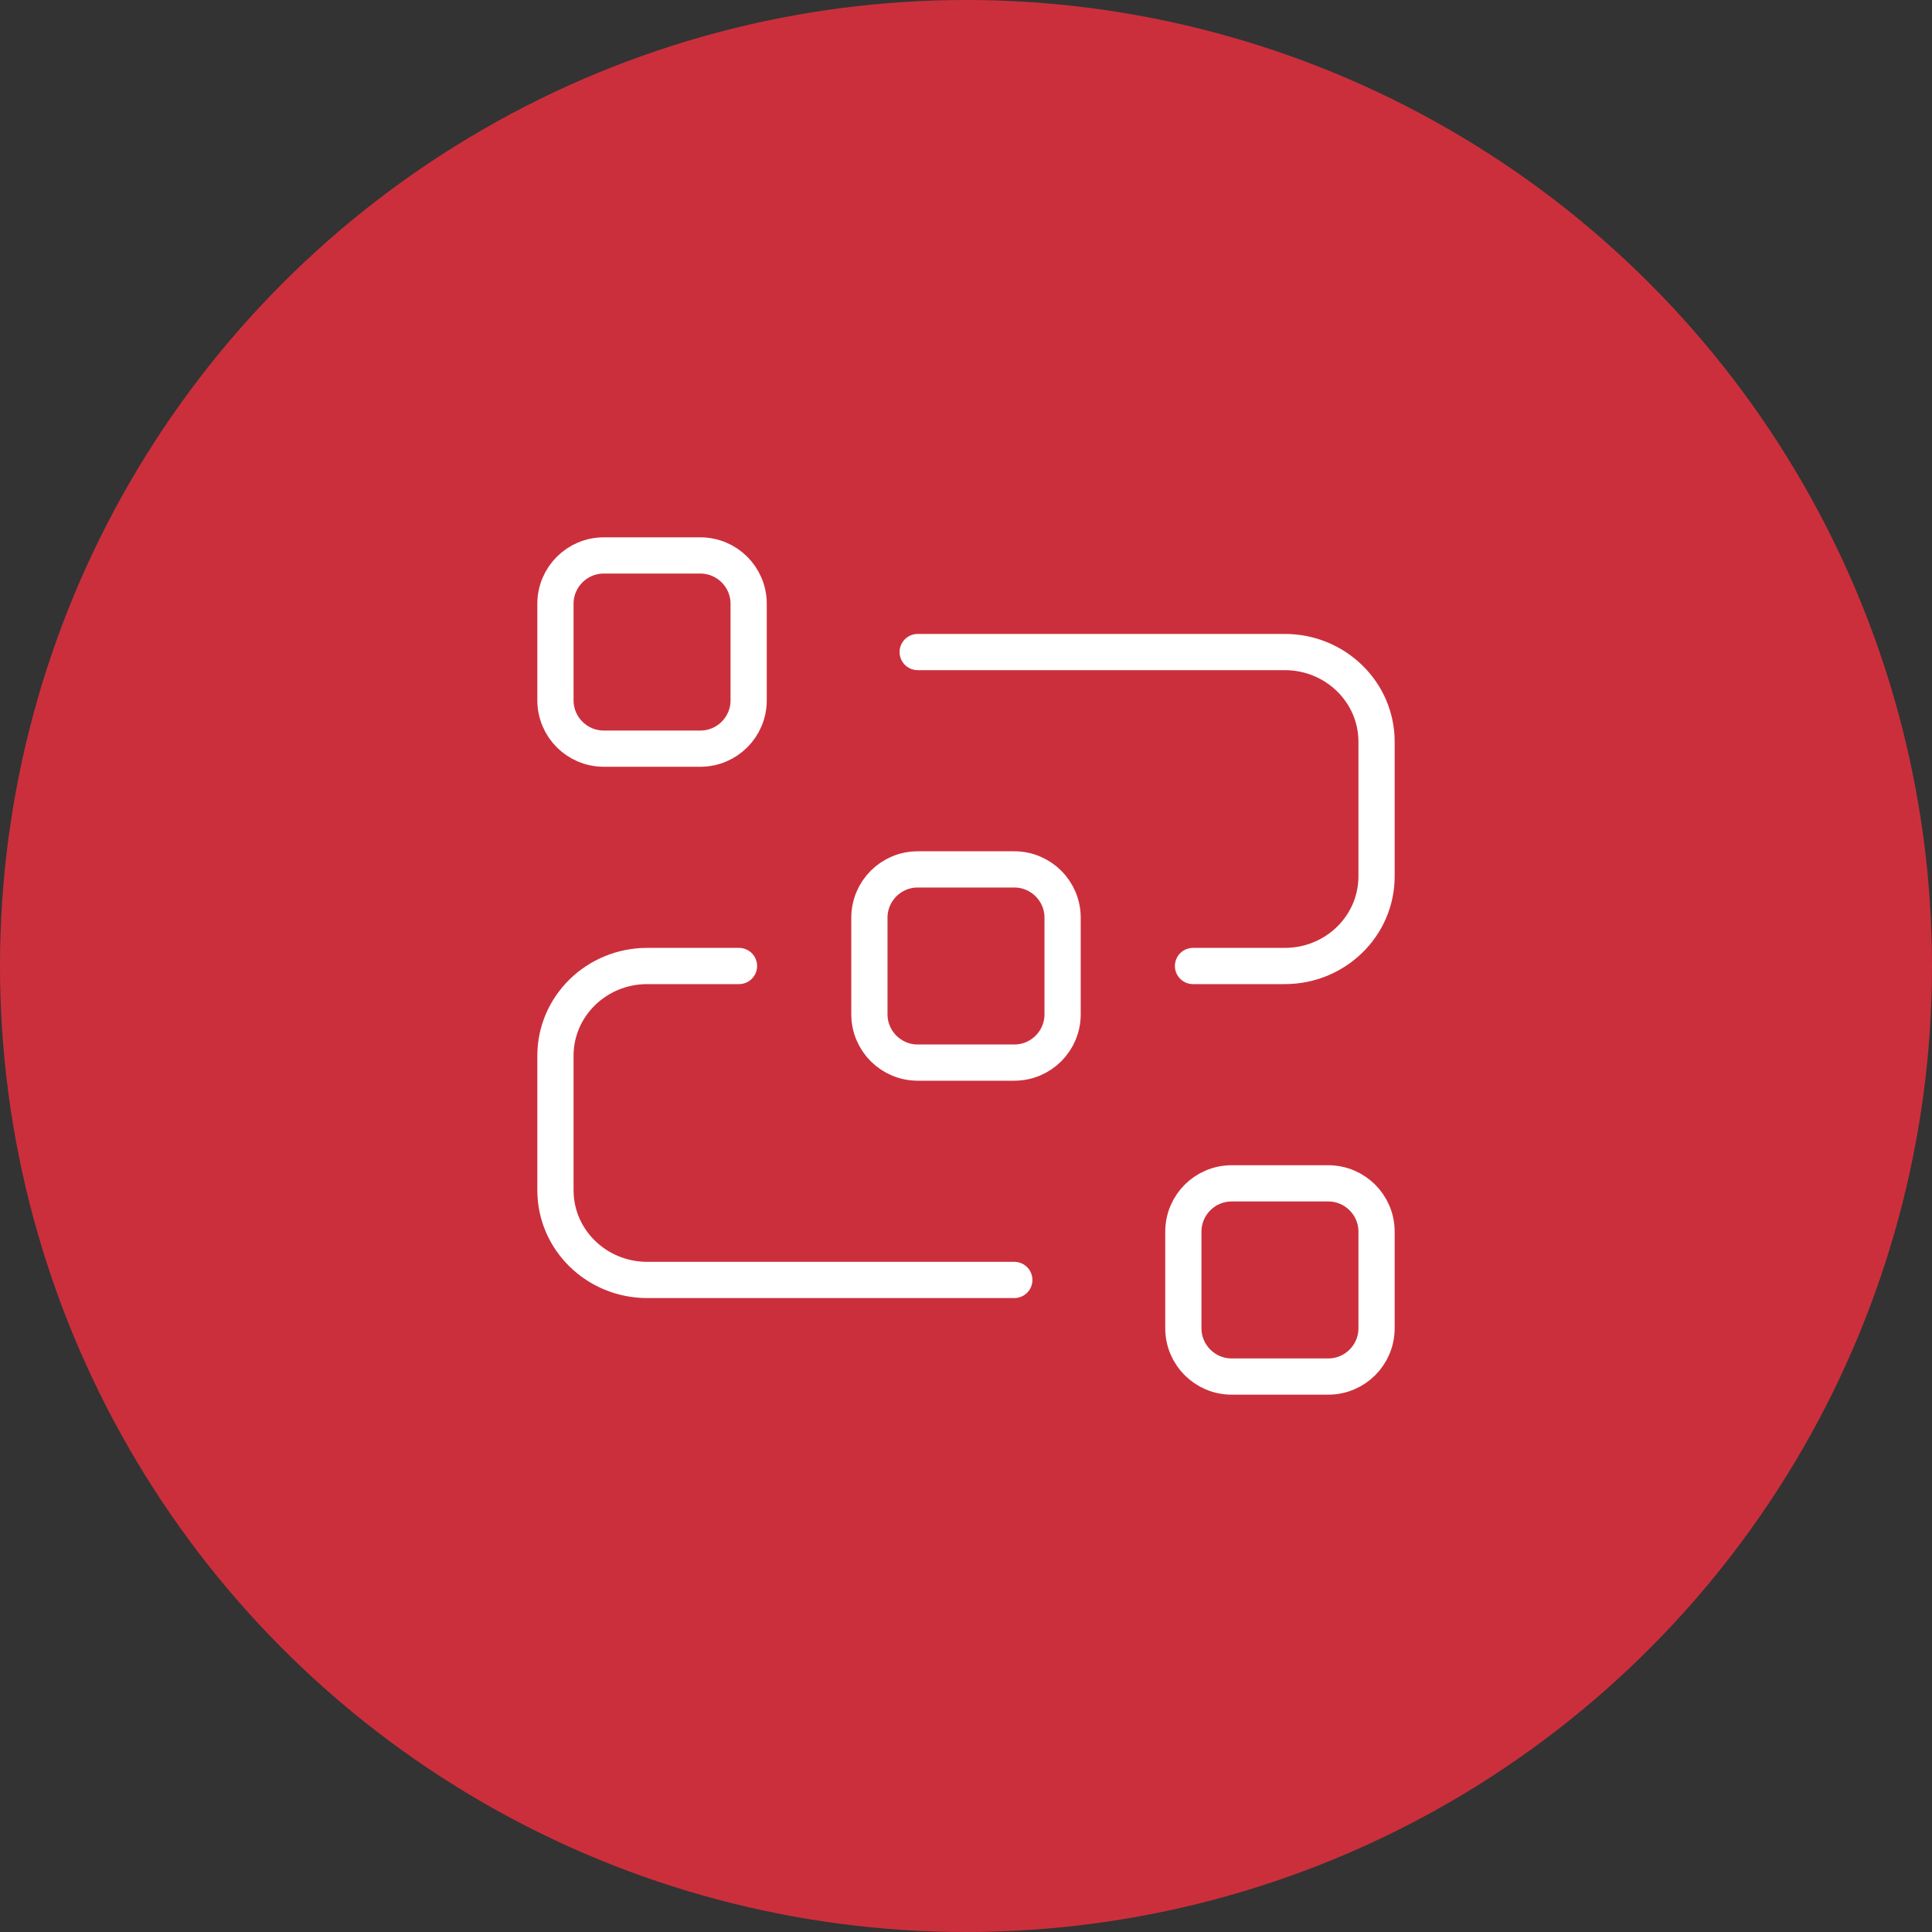
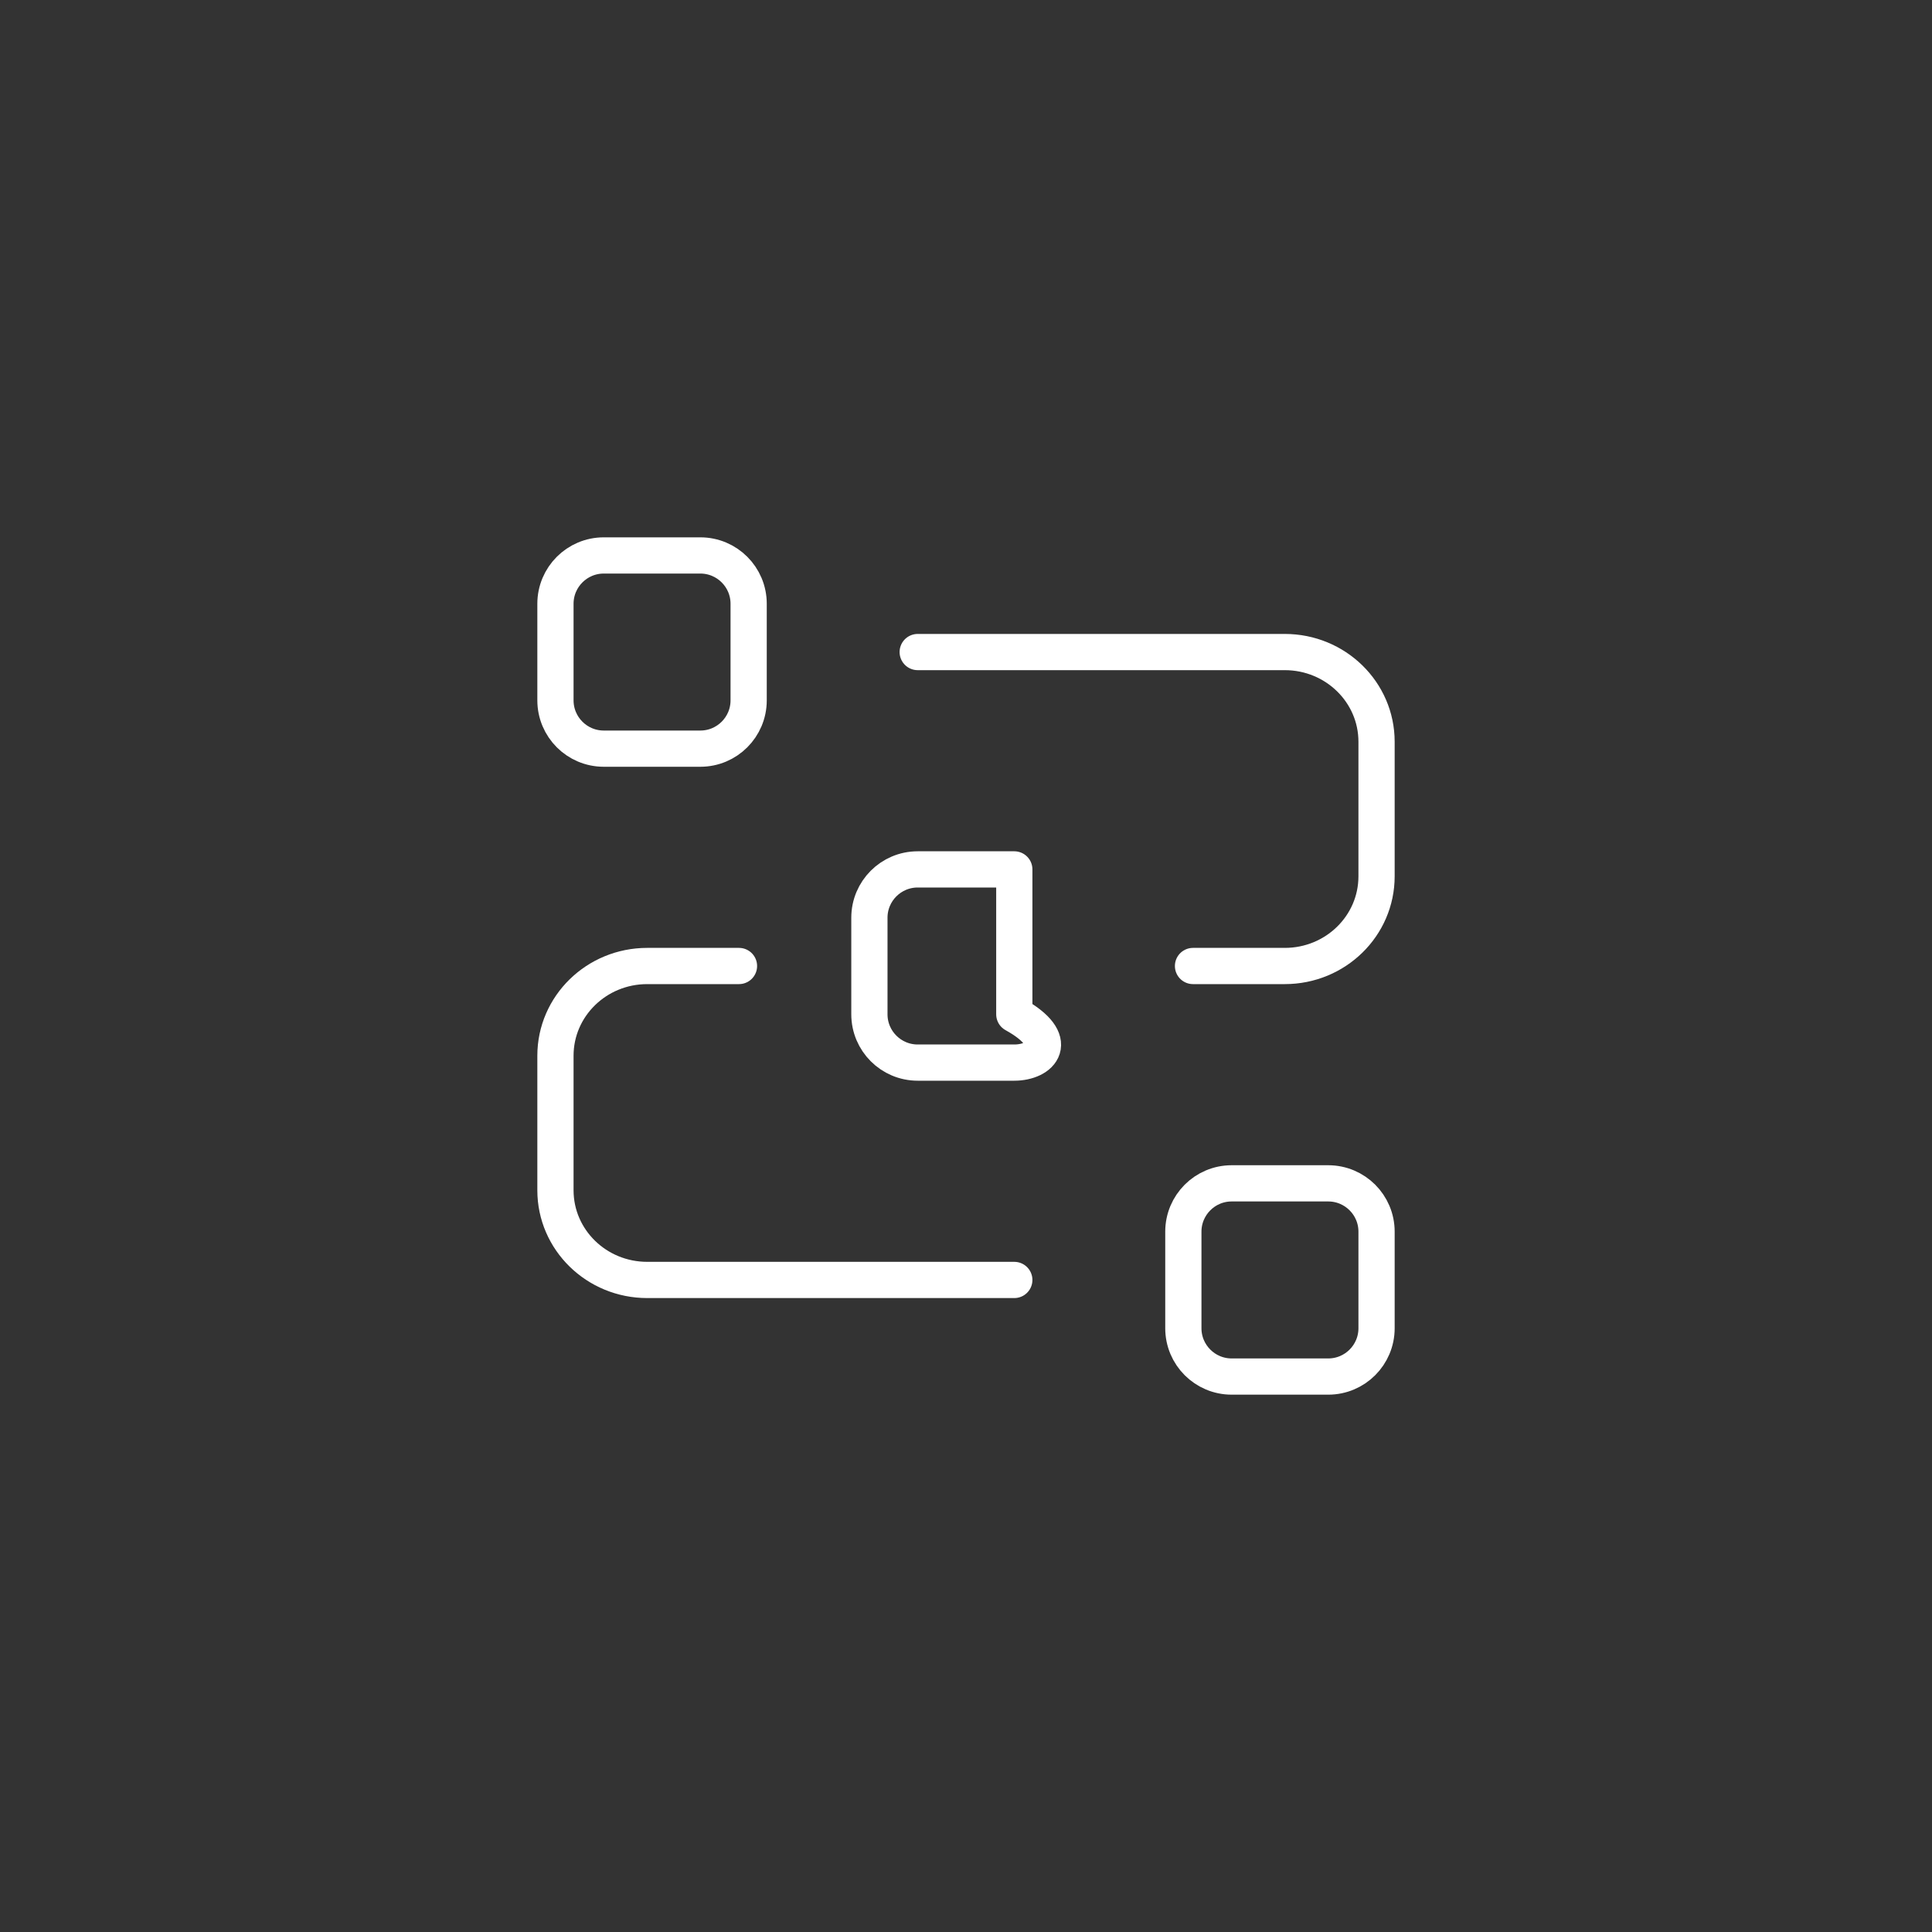
<svg xmlns="http://www.w3.org/2000/svg" width="80" height="80" viewBox="0 0 80 80" fill="none">
  <rect x="0" y="0" width="80" height="80" fill="#333333" stroke="none" />
-   <circle cx="40" cy="40" r="40" fill="#CC2F3C" />
  <g clip-path="url(#clip0_2556_13829)">
    <path d="M51 49H55C56.104 49 57 49.896 57 51V55C57 56.104 56.104 57 55 57H51C49.896 57 49 56.104 49 55V51C49 49.896 49.896 49 51 49Z" stroke="white" stroke-width="1.5" stroke-miterlimit="10" stroke-linecap="round" stroke-linejoin="round" />
    <path d="M25 23H29C30.104 23 31 23.896 31 25V29C31 30.104 30.104 31 29 31H25C23.896 31 23 30.104 23 29V25C23 23.896 23.896 23 25 23Z" stroke="white" stroke-width="1.5" stroke-miterlimit="10" stroke-linecap="round" stroke-linejoin="round" />
-     <path d="M38 36H42C43.104 36 44 36.896 44 38V42C44 43.104 43.104 44 42 44H38C36.896 44 36 43.104 36 42V38C36 36.896 36.896 36 38 36Z" stroke="white" stroke-width="1.5" stroke-miterlimit="10" stroke-linecap="round" stroke-linejoin="round" />
+     <path d="M38 36H42V42C44 43.104 43.104 44 42 44H38C36.896 44 36 43.104 36 42V38C36 36.896 36.896 36 38 36Z" stroke="white" stroke-width="1.5" stroke-miterlimit="10" stroke-linecap="round" stroke-linejoin="round" />
    <path d="M38 27H53.2C55.3 27 57 28.662 57 30.714V36.286C57 38.338 55.3 40 53.2 40H49.4" stroke="white" stroke-width="1.5" stroke-miterlimit="10" stroke-linecap="round" stroke-linejoin="round" />
    <path d="M42 53H26.8C24.701 53 23 51.338 23 49.286V43.714C23 41.662 24.701 40 26.8 40H30.6" stroke="white" stroke-width="1.5" stroke-miterlimit="10" stroke-linecap="round" stroke-linejoin="round" />
  </g>
  <defs>
    <clipPath id="clip0_2556_13829">
      <rect width="46" height="46" fill="white" transform="translate(17 17)" />
    </clipPath>
  </defs>
</svg>